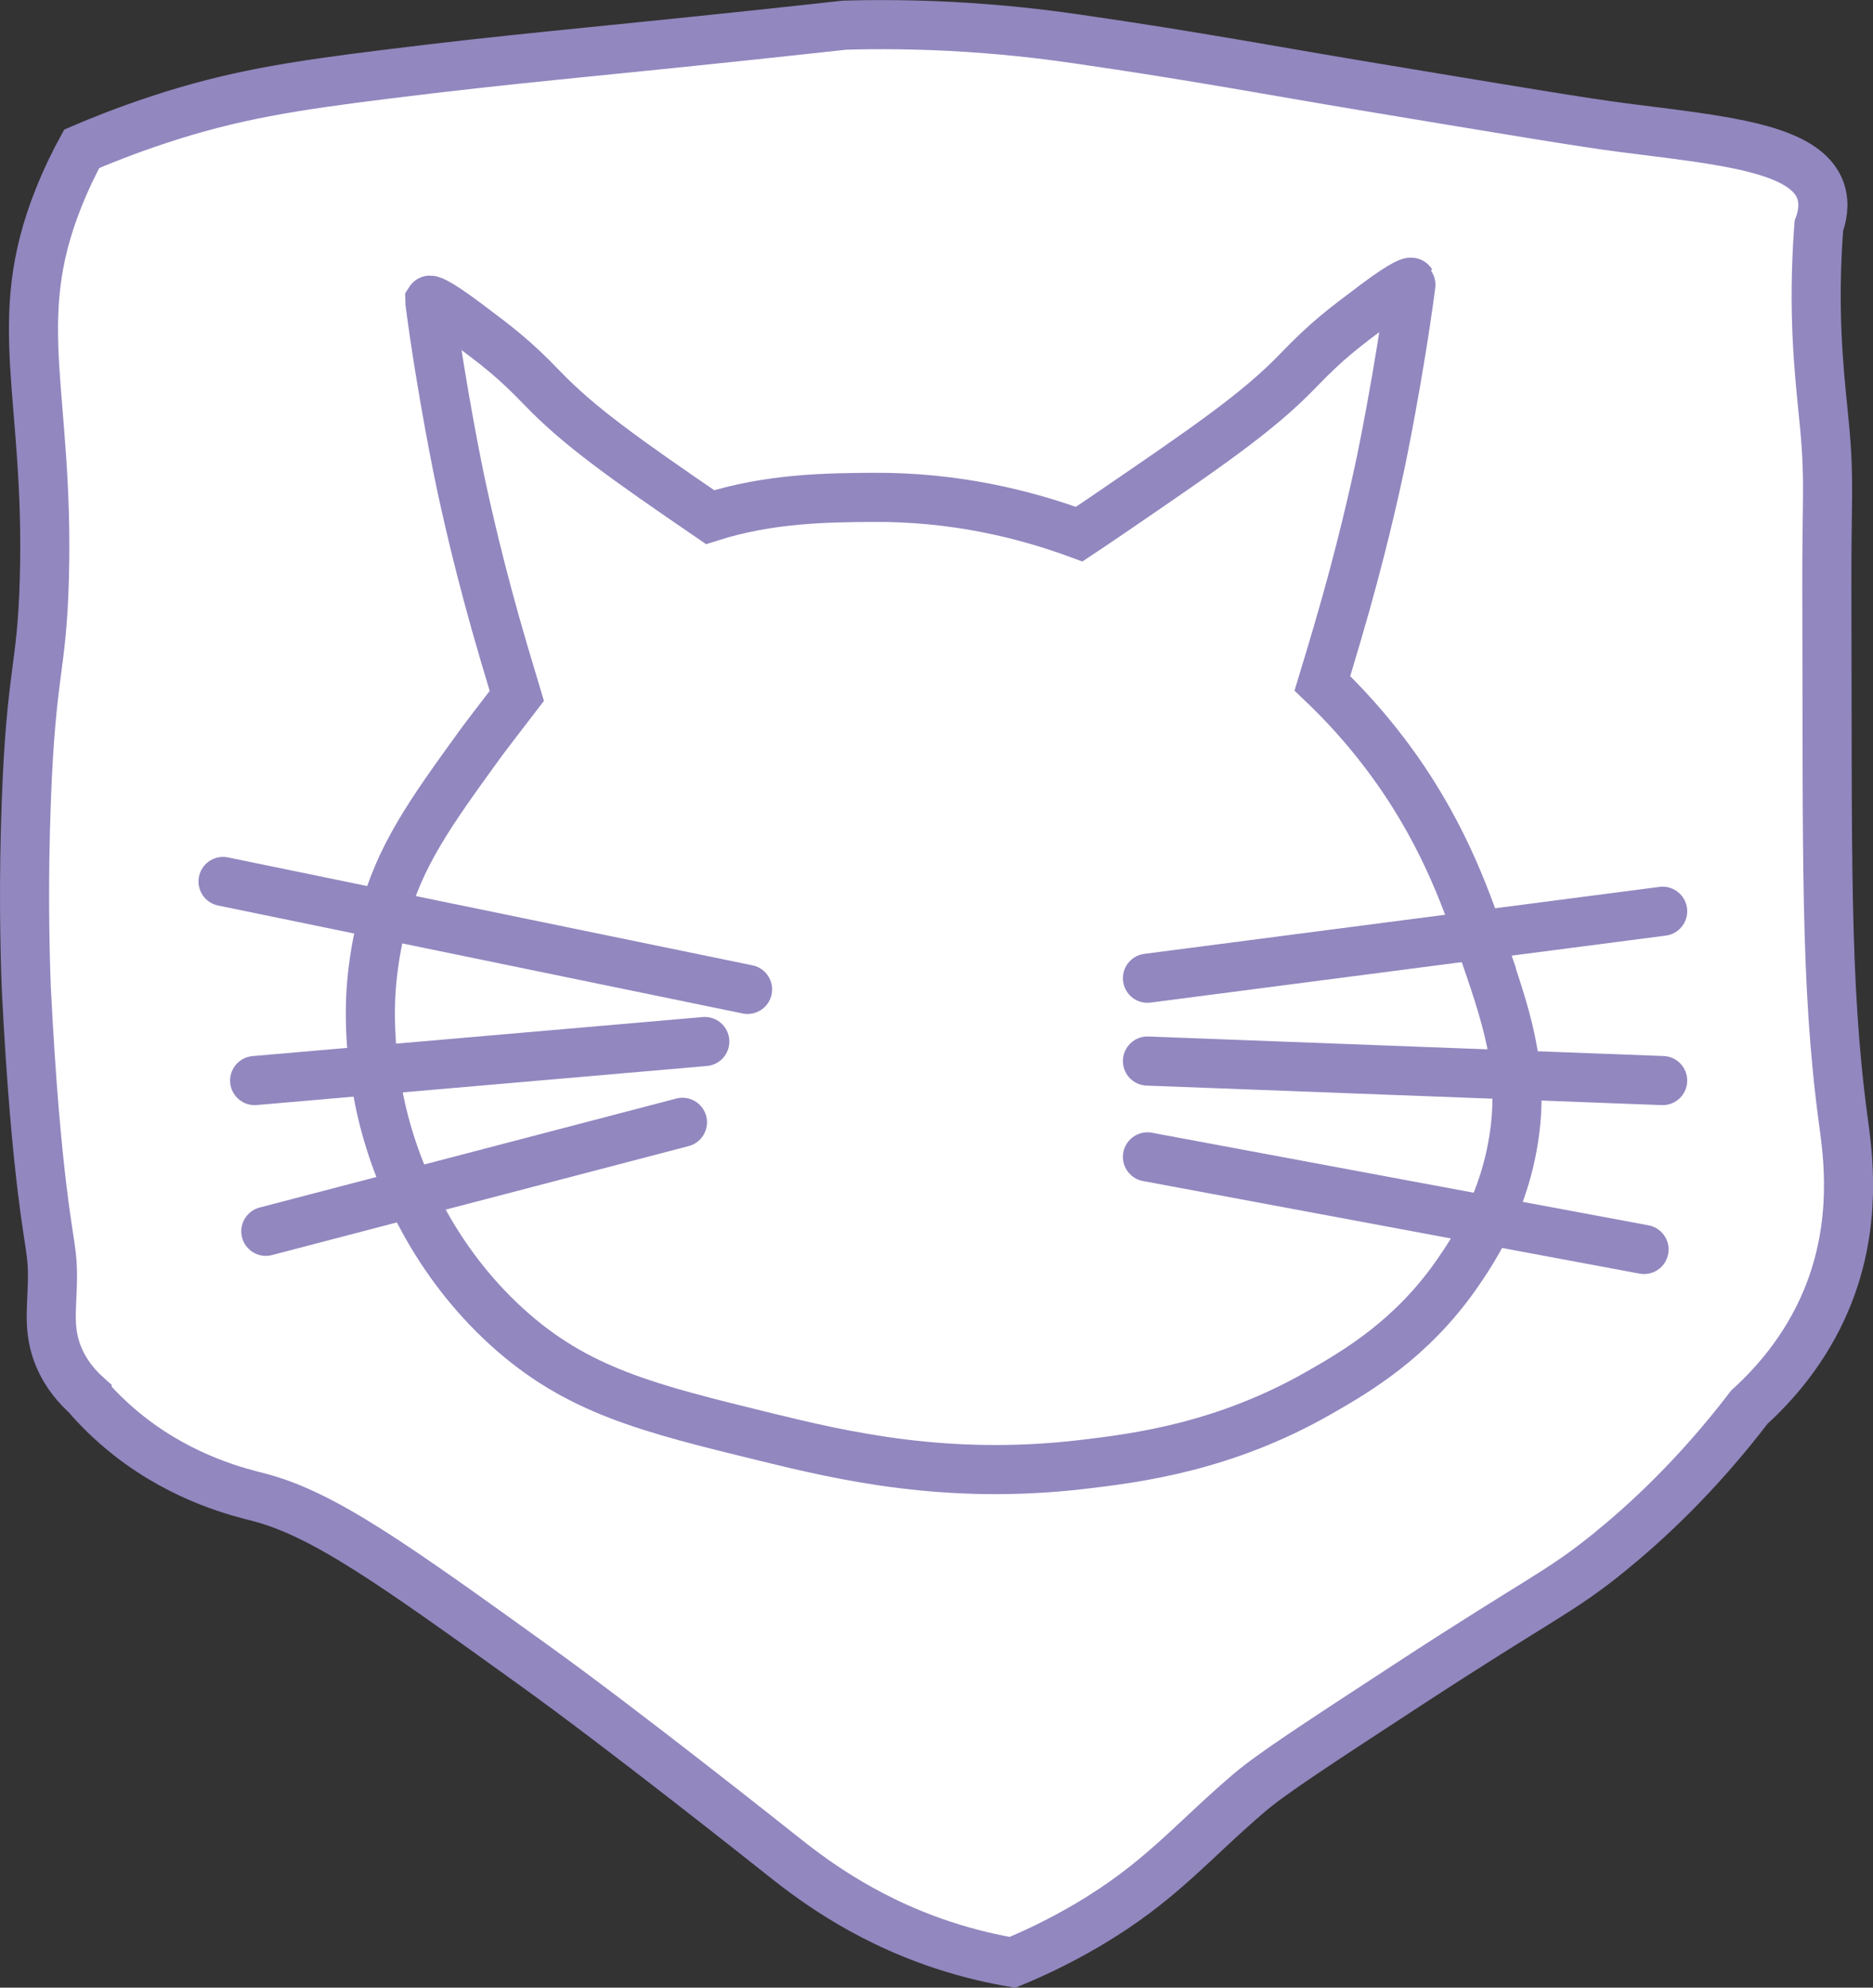
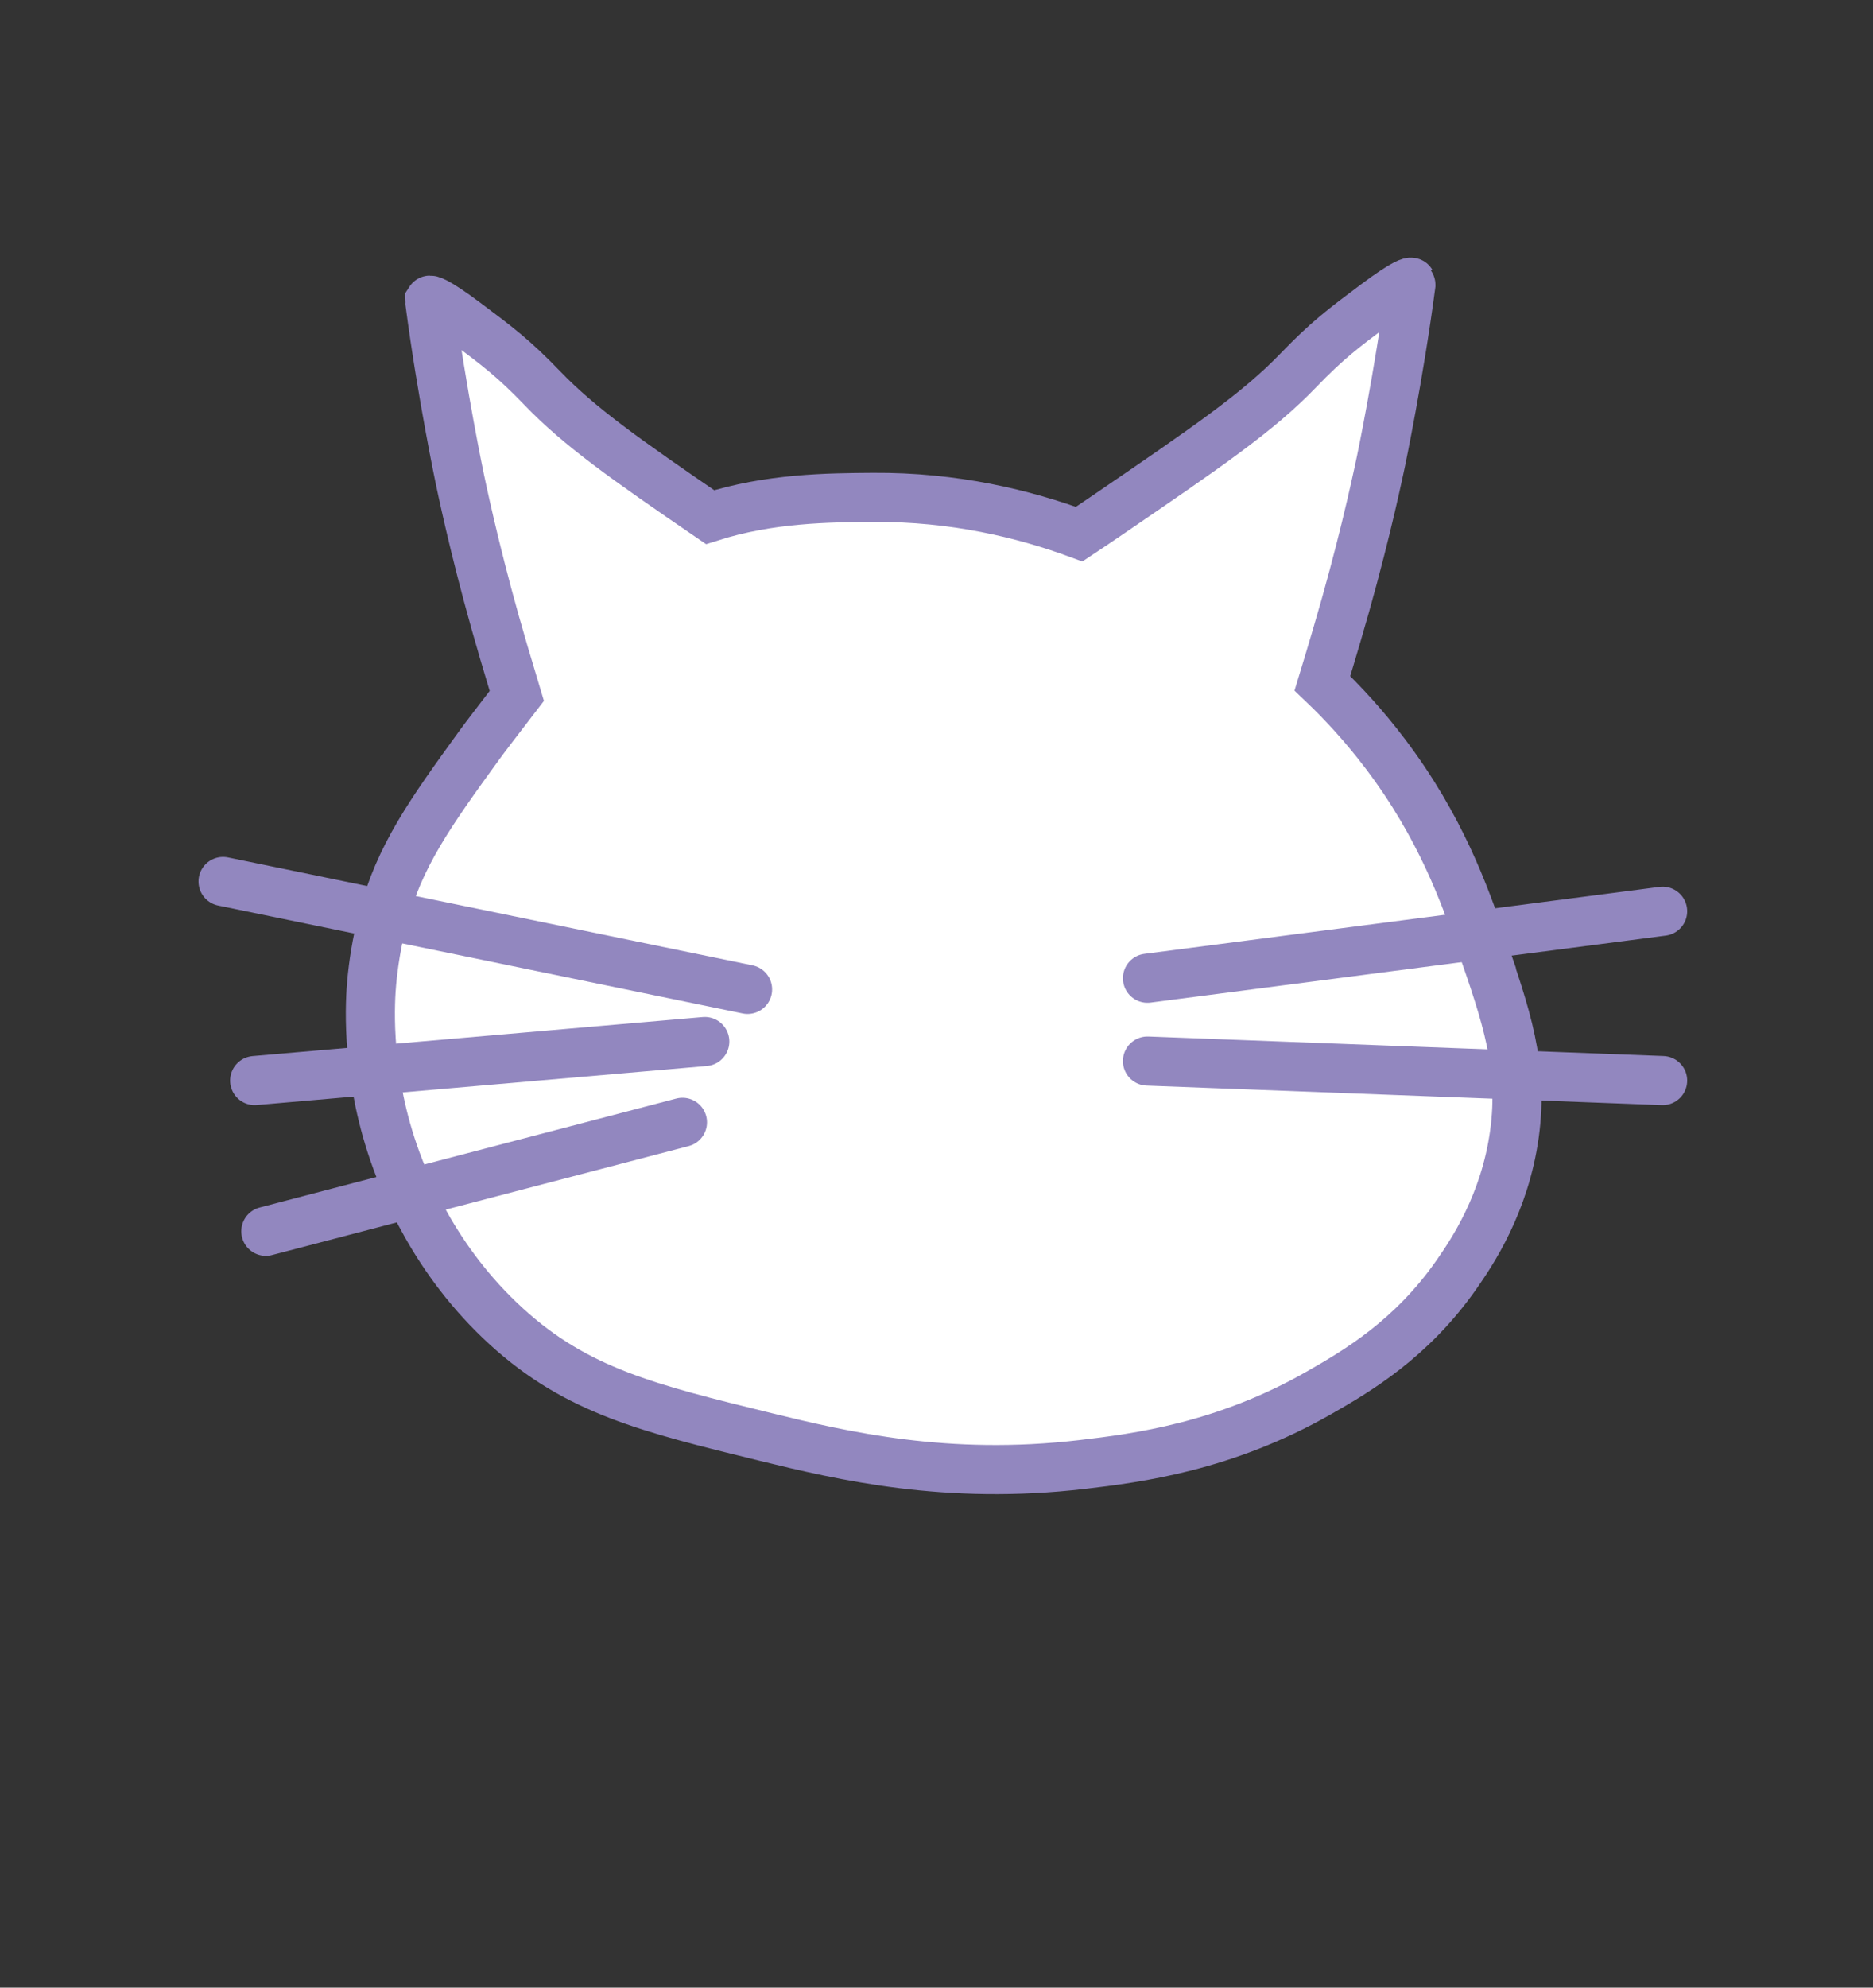
<svg xmlns="http://www.w3.org/2000/svg" id="_Слой_2" data-name="Слой 2" viewBox="0 0 305.24 323.74">
  <rect x="0" y="0" width="305.24" height="323.74" fill="#333333" stroke="none" />
  <defs>
    <style> .cls-1 { stroke-linecap: round; } .cls-1, .cls-2 { fill: #fff; stroke: #9287bf; stroke-miterlimit: 10; stroke-width: 8px; } </style>
  </defs>
  <g id="_Слой_1-2" data-name="Слой 1">
-     <path class="cls-2" d="M14.13,227.29c-1.39-1.25-3.32-3.31-4.57-6.31-1.74-4.18-1.12-7.68-1.02-12.12.12-4.85-.51-5.64-1.66-15.11-.79-6.49-1.79-16.74-2.6-32.9-.26-6.96-.47-17.42,0-30.14.8-21.77,2.54-21.38,2.95-36.53.81-30-5.81-41.68,2.33-61.97,1.4-3.5,2.81-6.25,3.76-7.98,2.85-1.22,7.15-2.96,12.48-4.72,12.15-4.01,21.82-5.52,37.33-7.44,20.34-2.53,31.81-3.42,59.4-6.34,6.43-.68,11.7-1.26,15.1-1.63,4.94-.14,11.88-.17,20.17.37,8.27.54,14.48,1.41,17.87,1.9,19.03,2.74,32.52,5.3,46.39,7.6,24.21,4.03,36.31,6.04,42.58,6.84,15.96,2.05,29.81,3.22,32.11,10.44.67,2.11.17,4.17-.33,5.54-.09,1.21-.22,3.03-.31,5.25-.52,12.44.66,21.12,1.25,27.52.84,9.11.31,11.74.36,26.91.13,42.31-.35,63.54,2.67,85.96.73,5.4,2.43,16.77-2.69,29.14-3.46,8.35-8.76,14.12-12.6,17.61-8.69,11.36-17.03,18.94-22.82,23.64-8.11,6.58-10.93,7.29-32.73,21.52-14.87,9.7-22.3,14.55-25.93,17.64-9.54,8.13-14.47,14.53-26.37,21.55-5,2.94-9.36,4.9-12.25,6.09-2.76-.47-6.79-1.31-11.47-2.86-13.44-4.46-22.24-11.49-26.19-14.62-2.64-2.09-25.75-20.44-40.35-30.93-22.83-16.41-34.24-24.61-44.83-27.35-2.85-.74-12.04-2.84-21.1-9.95-3.17-2.48-5.47-4.91-6.93-6.6Z" />
+     <path class="cls-2" d="M14.13,227.29Z" />
    <path class="cls-2" d="M241.45,153.71c-2.79-8.07-6.68-19.04-15.71-30.96-3.35-4.42-6.82-8.2-10.23-11.45.72-2.35,1.49-4.96,2.36-7.89,3.96-13.4,6.23-23.78,7.18-28.27,0,0,2.92-13.91,4.88-28.72,0,0,0-.02,0-.04.05-.4.06-.4.05-.41-.03-.05-.83-.15-5.83,3.59-5.25,3.93-7.87,5.89-12.57,10.77-6.55,6.81-14.84,12.47-31.41,23.78-1.58,1.08-3,2.03-4.3,2.89-9-3.32-20.35-6.08-33.6-5.99-7.33.05-16.82.12-26.55,3.22-13.86-9.48-21.31-14.75-27.3-20.97-4.69-4.88-7.32-6.84-12.57-10.77-5-3.74-5.8-3.64-5.83-3.59,0,0,0,.01.05.41,0,.02,0,.04,0,.04,1.95,14.81,4.88,28.72,4.88,28.72.95,4.5,3.22,14.87,7.18,28.27.76,2.57,1.45,4.89,2.09,7.01-3.41,4.44-5.21,6.78-6.13,8.05-7.95,10.98-13.01,17.99-15.71,28.27-1.05,4.01-1.55,7.62-1.8,10.32-.24,2.68-1.04,13.52,3.14,26.48,1.94,6.01,7.01,18.84,18.85,29.62,11.47,10.44,23.06,13.27,42.18,17.95,12.67,3.1,29.59,7.07,51.61,4.49,9.04-1.06,23.18-2.87,38.59-11.67,6.19-3.53,15.09-8.75,22.44-19.3,2.45-3.52,7.85-11.45,9.42-22.89,1.52-11-1.33-19.23-5.39-30.96Z" />
    <line class="cls-1" x1="36.35" y1="143.57" x2="121.83" y2="161.15" />
    <line class="cls-1" x1="41.5" y1="176" x2="114.86" y2="169.64" />
    <line class="cls-1" x1="43.32" y1="200.55" x2="111.22" y2="182.8" />
    <line class="cls-1" x1="187" y1="159.33" x2="270.96" y2="148.42" />
    <line class="cls-1" x1="187" y1="172.82" x2="270.96" y2="176" />
-     <line class="cls-1" x1="187" y1="188.43" x2="267.93" y2="203.51" />
  </g>
</svg>